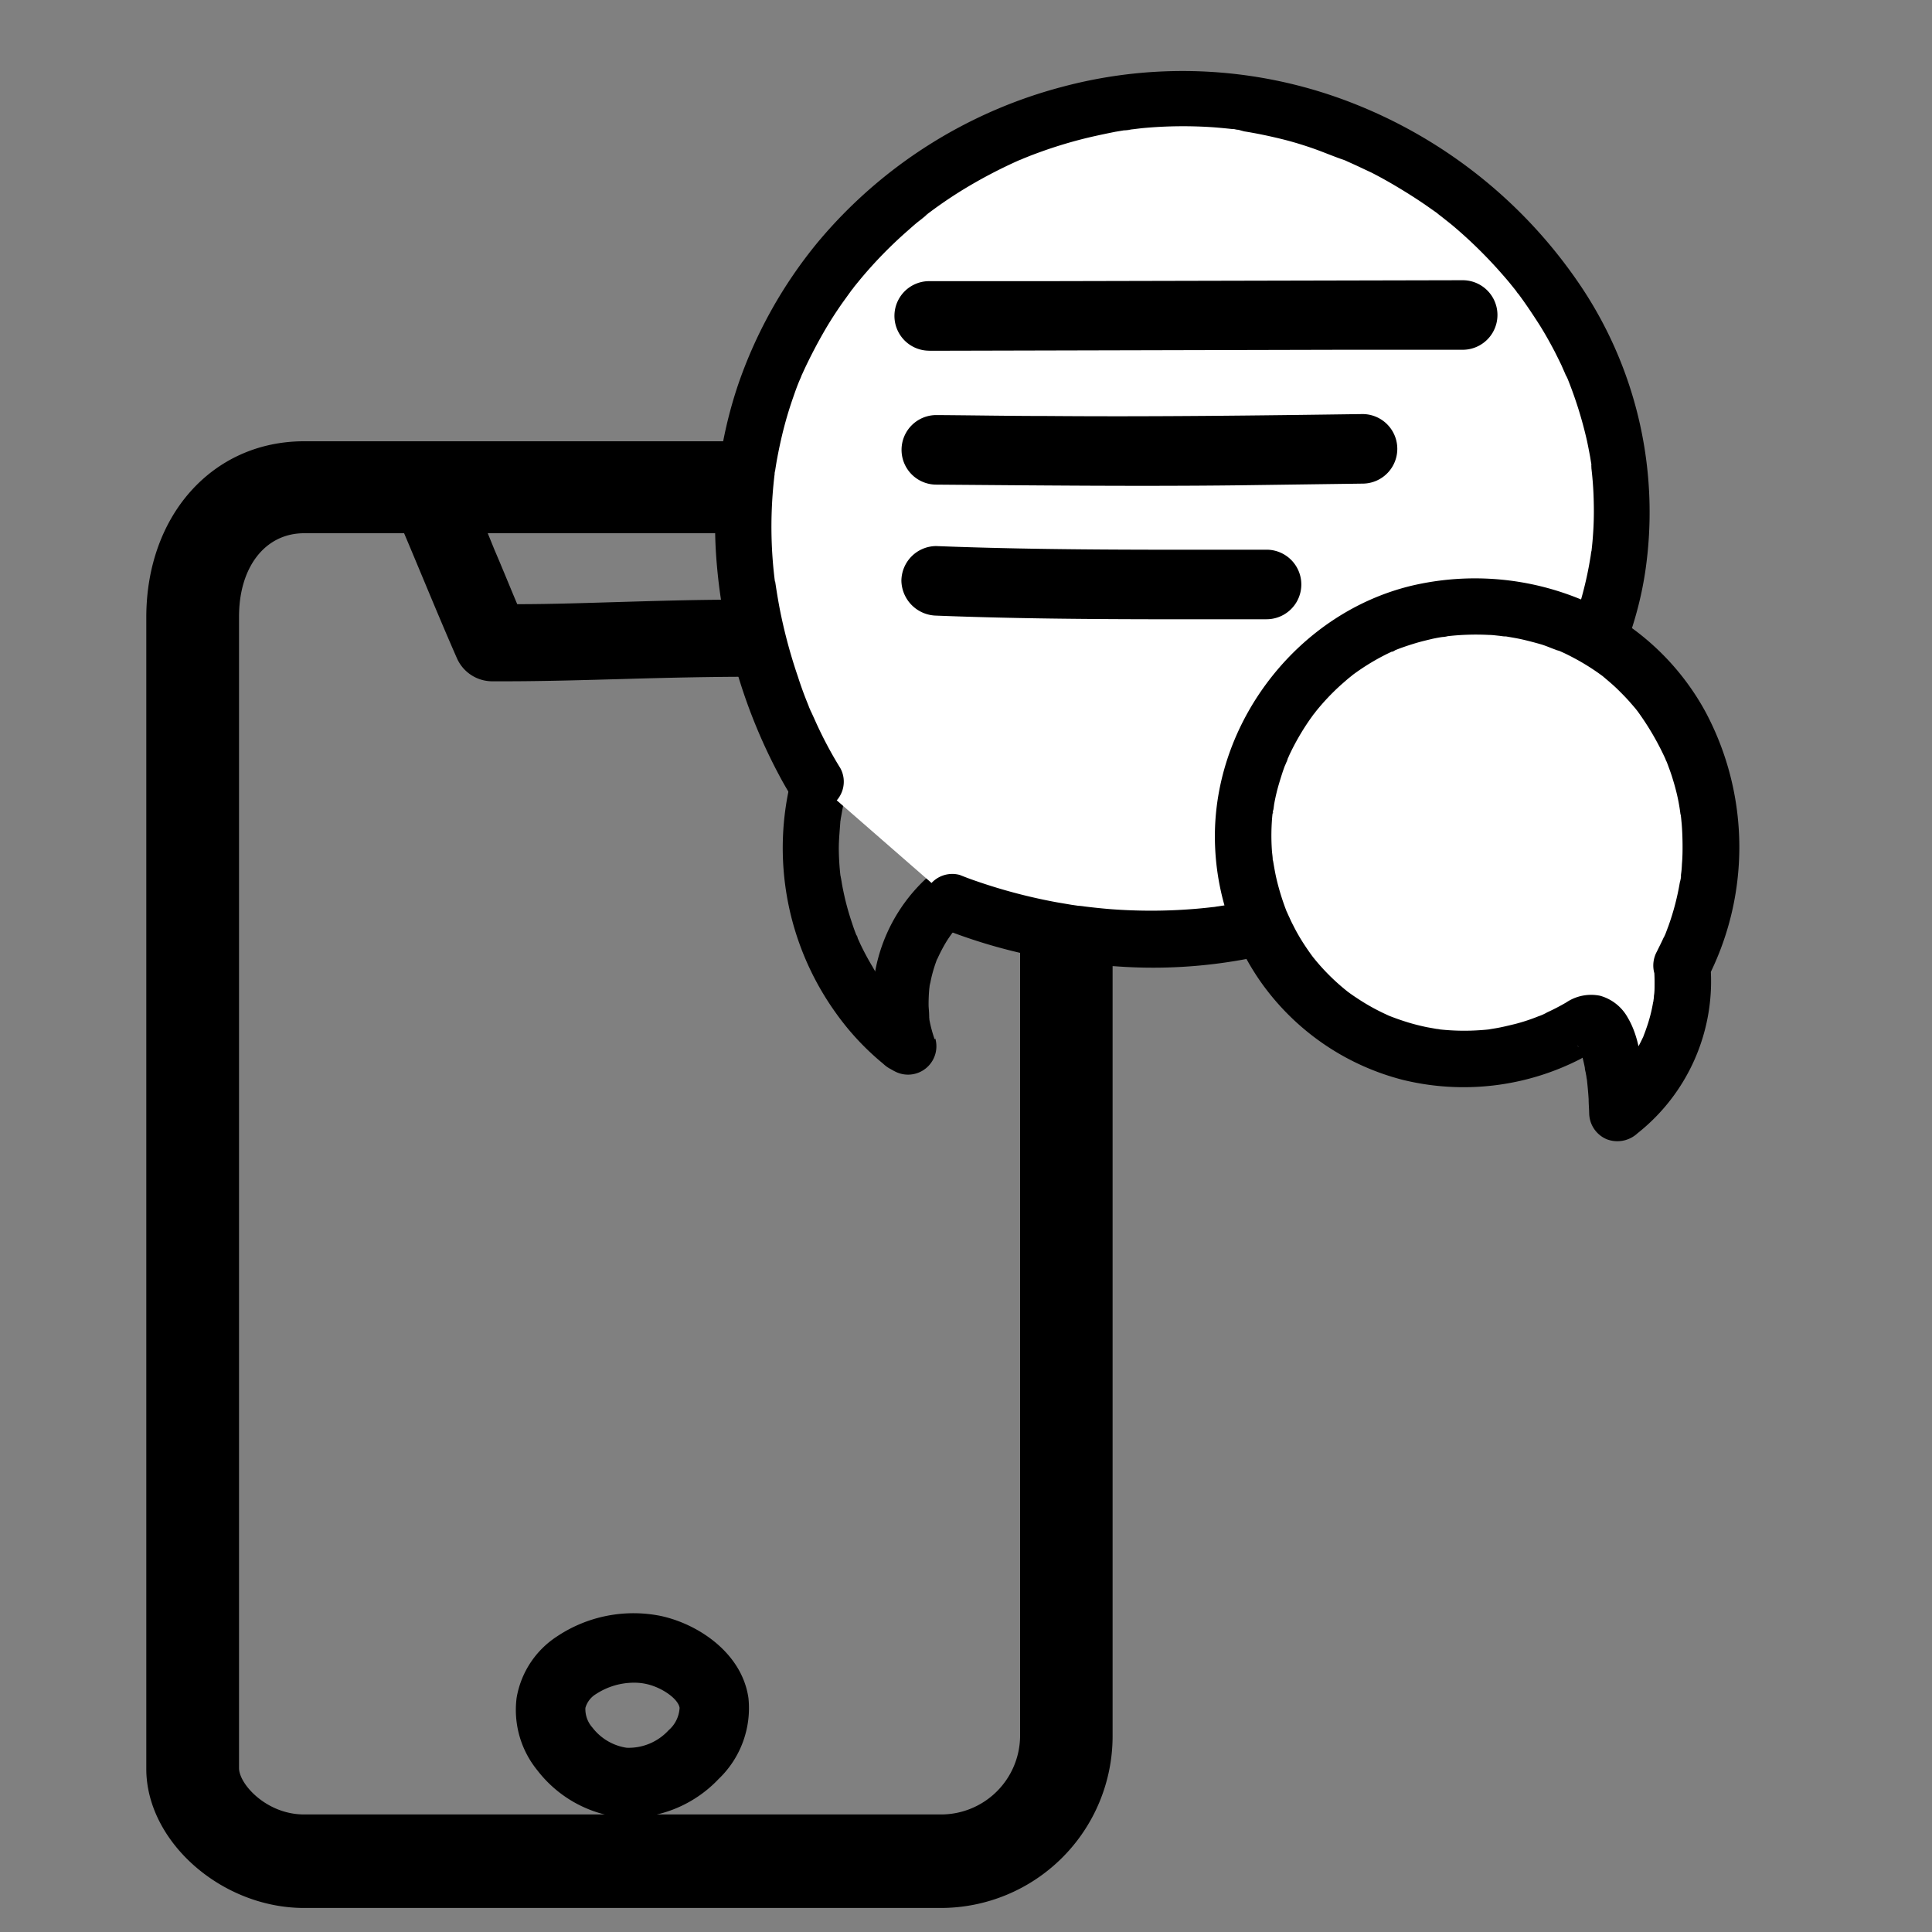
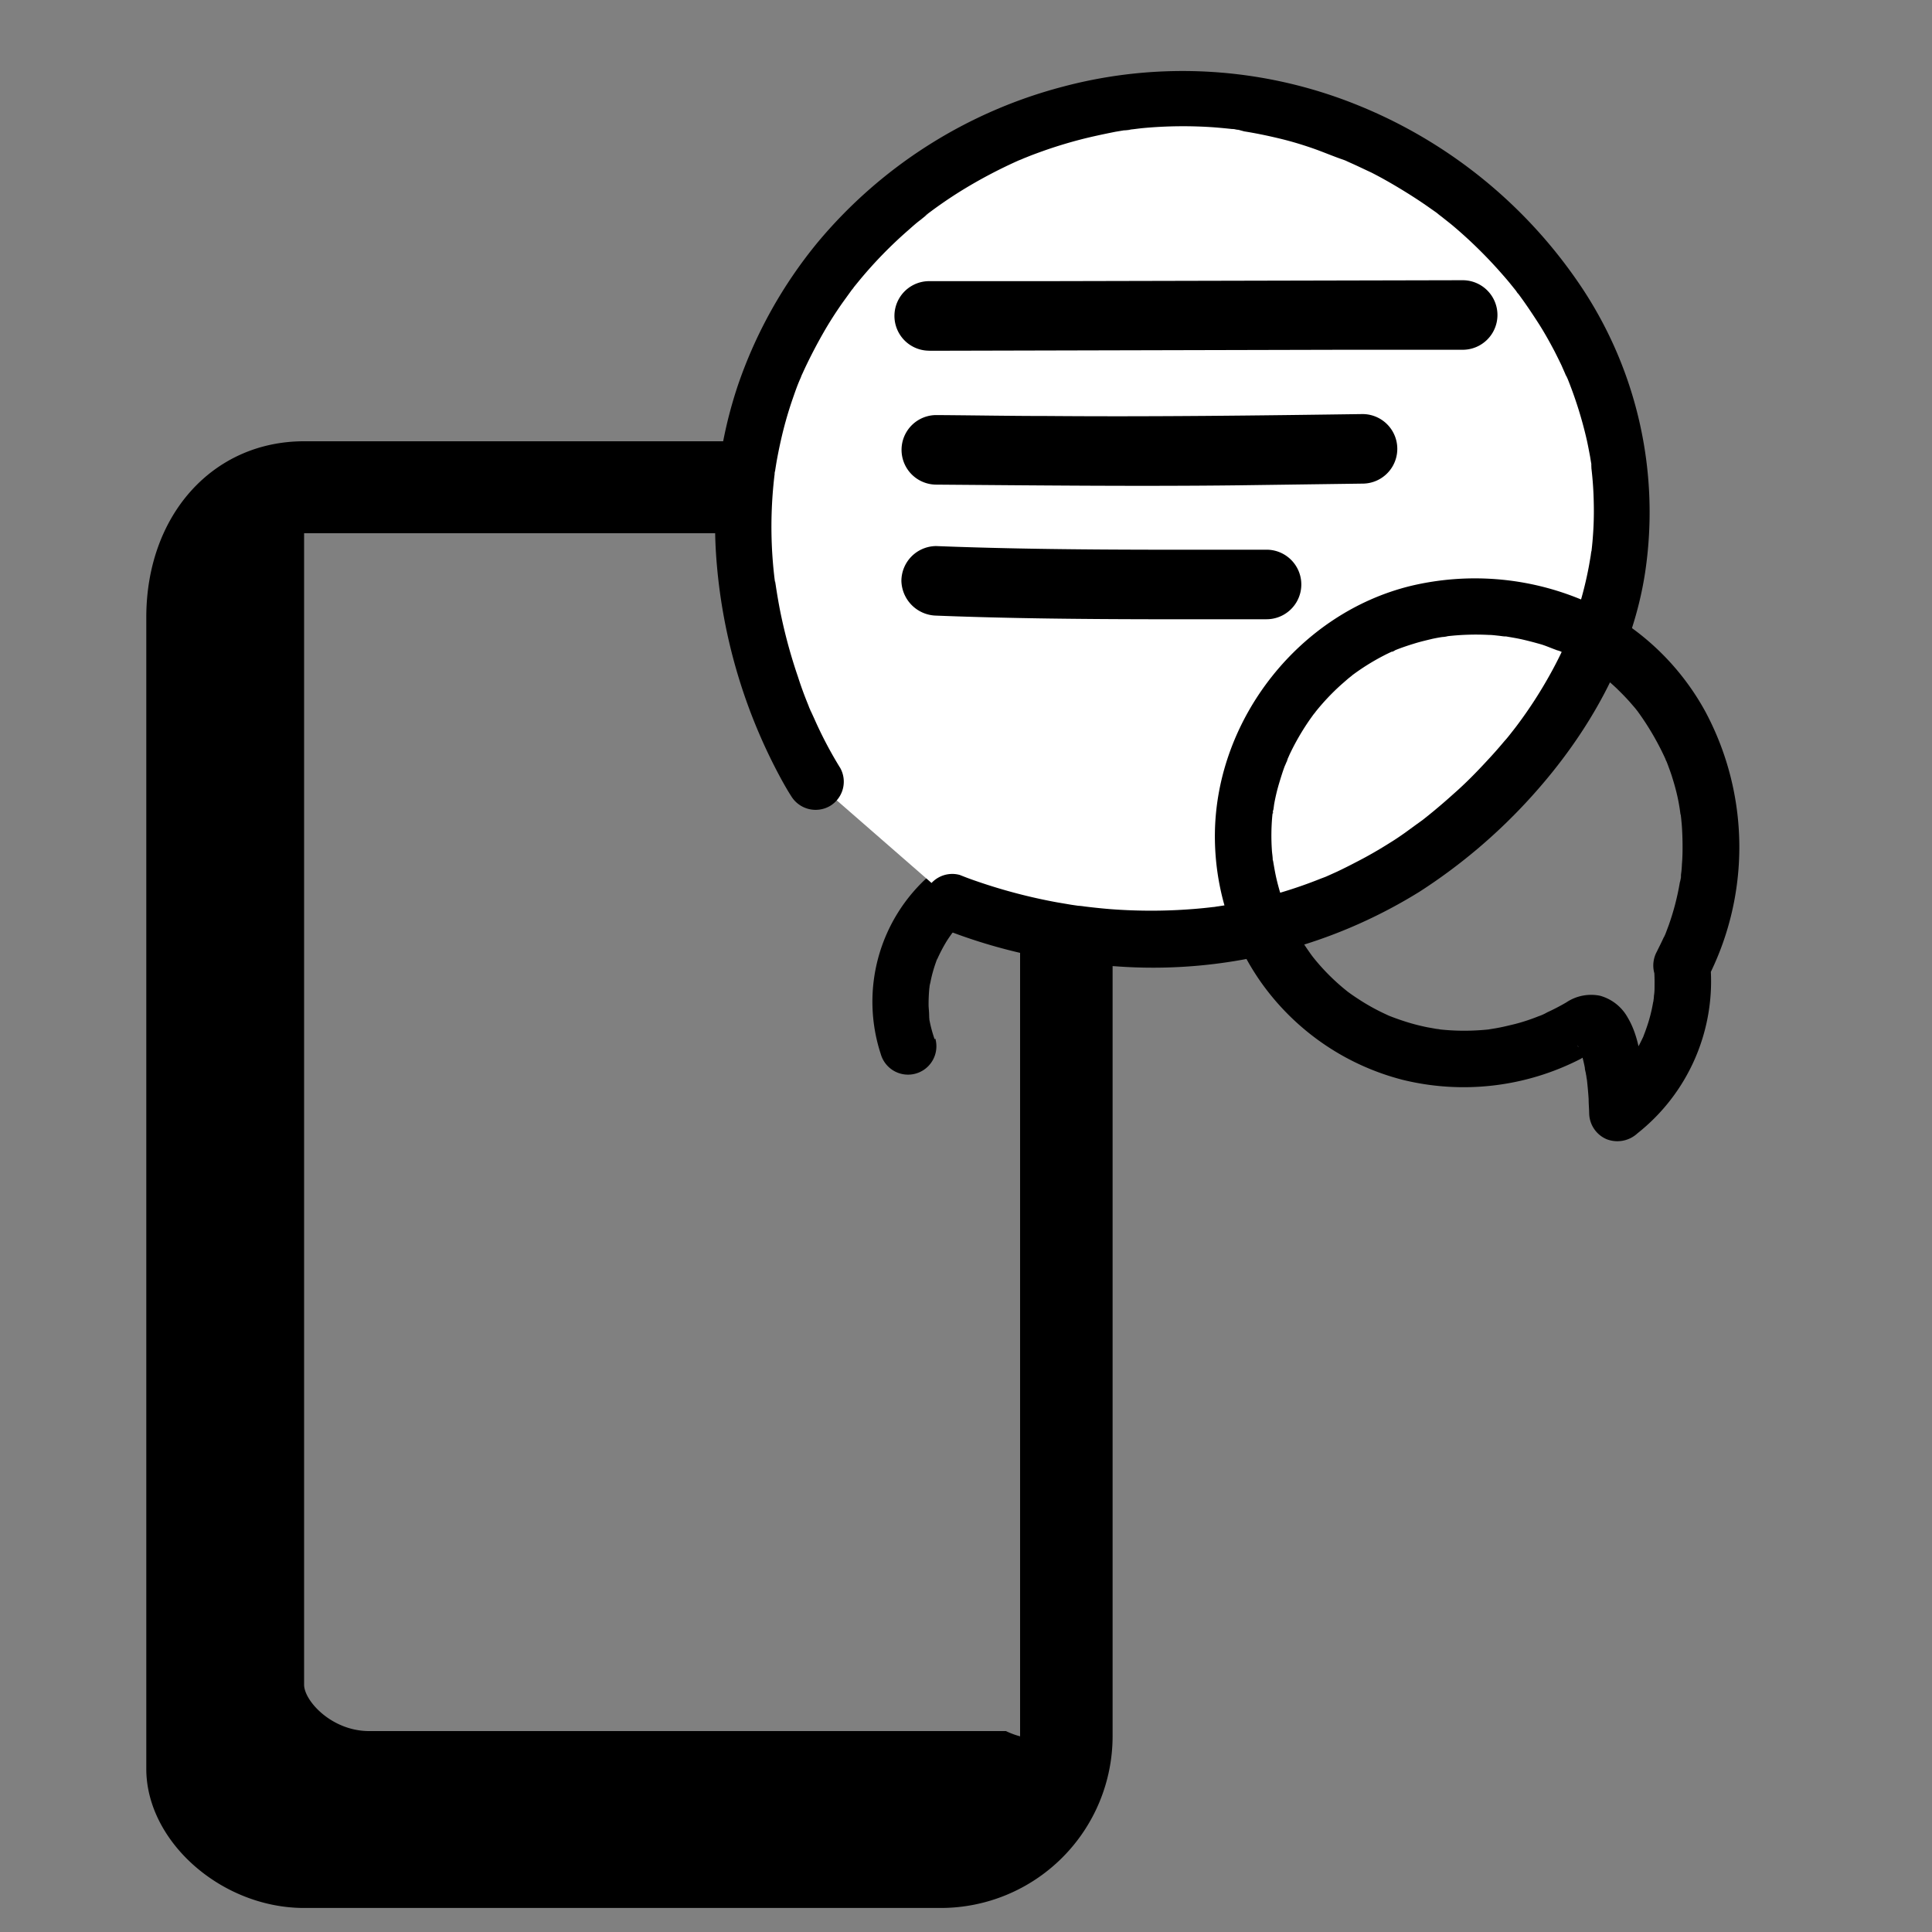
<svg xmlns="http://www.w3.org/2000/svg" id="Layer_1" data-name="Layer 1" viewBox="0 0 250 250">
  <rect x="0" y="0" width="250" height="250" fill="#808080" stroke="none" />
  <defs>
    <style>.cls-1{fill:#fff}</style>
  </defs>
-   <path d="M121.75 246.89h-82.4c-10.69 0-20.42-8.6-20.42-18v-149c0-13.21 8.59-22.79 20.42-22.79h84.2c7 0 20.42 8.62 20.42 20.42v147.16a22.24 22.24 0 01-22.22 22.21zM123.45 69h-84.1c-5 0-8.42 4.33-8.42 10.79v149c0 2.07 3.55 6 8.42 6h82.4A10.23 10.23 0 00132 224.68V77.47c0-4.05-6.53-8.21-8.55-8.47z" />
-   <path d="M65.2 88.16h-1.53a5 5 0 01-4.55-3c-1.44-3.27-2.9-6.77-4.31-10.15s-2.83-6.79-4.23-10a5 5 0 014.57-7h51.5a5 5 0 014.52 7.12L102 84.69a5 5 0 01-4.52 2.88c-5.55 0-11.23.13-16.72.29-5.1.14-10.34.3-15.56.3zm-2.47-20.11L64 71.18c1 2.32 1.95 4.68 2.93 7 4.5 0 9-.16 13.48-.29s9.2-.27 13.86-.29l4.47-9.52zM81.59 235.22a13.88 13.88 0 01-1.44-.07 15.85 15.85 0 01-10.6-6.05 12.37 12.37 0 01-2.7-9.4 11.84 11.84 0 015.2-7.93 17.83 17.83 0 0113.44-2.67c4.9 1.05 10.54 4.83 11.36 10.64A12.68 12.68 0 0193 230.19a16.06 16.06 0 01-11.41 5.03zm.47-17.48a9 9 0 00-4.89 1.44 3.09 3.09 0 00-1.42 1.82 3.6 3.6 0 00.92 2.56 6.87 6.87 0 004.42 2.6 7 7 0 005.42-2.26 4.14 4.14 0 001.43-2.9c-.16-1.15-2.27-2.66-4.34-3.1a7.06 7.06 0 00-1.54-.16zM119.42 132.54a31.82 31.82 0 01-2.65-2.41c-.39-.4-.77-.81-1.14-1.22l-.51-.61-.29-.35c0-.06-.5-.65-.13-.16s-.24-.33-.31-.43l-.45-.61c-.36-.53-.71-1.06-1-1.6a33.18 33.18 0 01-1.64-3.05l-.37-.82c-.12-.24-.12-.55.1.25a3.56 3.56 0 00-.17-.41c-.22-.55-.43-1.12-.61-1.69a35.08 35.08 0 01-.95-3.33c-.12-.55-.24-1.1-.34-1.65l-.15-.91v.3c0-.18 0-.36-.06-.55a33.46 33.46 0 01-.21-3.46c0-1.35.16-2.68.23-4 0 .06-.13.93 0 .31a3.5 3.5 0 01.07-.45c.06-.33.11-.65.18-1 .13-.71.3-1.4.48-2.08a3.66 3.66 0 10-7.06-2 36.61 36.61 0 005.67 30.4 34 34 0 006.19 6.65 4 4 0 002.58 1.11 3.68 3.68 0 002.58-1.08c1.22-1.33 1.6-3.89 0-5.17z" />
+   <path d="M121.75 246.89h-82.4c-10.69 0-20.42-8.6-20.42-18v-149c0-13.21 8.59-22.79 20.42-22.79h84.2c7 0 20.42 8.62 20.42 20.42v147.16a22.24 22.24 0 01-22.22 22.21zM123.45 69h-84.1v149c0 2.07 3.55 6 8.42 6h82.4A10.23 10.23 0 00132 224.68V77.47c0-4.05-6.53-8.21-8.55-8.47z" />
  <path d="M120.94 134.48a17.31 17.31 0 01-.68-2.54c0-.22-.06-.44-.1-.66l.07.54a3 3 0 000-.43c0-.41-.05-.81-.07-1.22a21.33 21.33 0 01.12-2.53c.07-.76-.14.81 0 .1 0-.21.07-.43.12-.64.08-.44.18-.86.3-1.29s.25-.85.4-1.27c.06-.17.12-.34.19-.51.3-.78-.19.39 0 .06a20.7 20.7 0 011.17-2.24c.23-.37.48-.73.74-1.09.45-.65-.55.65 0 0l.42-.5a17.3 17.3 0 011.89-1.84 3.68 3.68 0 000-5.18 3.76 3.76 0 00-5.18 0 21.75 21.75 0 00-6.36 23.15 3.66 3.66 0 107.06-2z" />
  <path class="cls-1" d="M105.53 101.17c-1.29-2-17-27.93-4.57-55.27 10.53-23.15 36.5-36.84 61.94-32.33 25 4.43 46.22 25.86 47 51.1.83 28.56-25 45.47-28.18 47.5-26.7 16.89-55.52 5.65-58.48 4.44" />
  <path d="M108.69 99.32a52.35 52.35 0 01-3.32-6.32l-.61-1.33c-.1-.23-.25-.61.2.45a3.79 3.79 0 01-.18-.42c-.11-.25-.2-.5-.3-.74-.45-1.11-.86-2.24-1.22-3.37a66.89 66.89 0 01-2.14-7.72c-.32-1.48-.57-3-.79-4.46-.09-.61 0 .25 0 .31 0-.22-.06-.45-.08-.67-.05-.37-.09-.75-.13-1.12-.08-.76-.14-1.52-.19-2.29a56.68 56.68 0 01.29-10.17c0-.17 0-.33.06-.51-.08 1 0 .34 0 .1.06-.42.13-.85.2-1.27.16-.9.34-1.8.54-2.69a49.71 49.71 0 011.55-5.49c.31-.89.61-1.77 1-2.64.08-.17.14-.36.22-.52-.42.82 0 0 .08-.18.19-.42.38-.83.57-1.22q1-2.06 2.11-4t2.48-3.89l1.22-1.69c.16-.2.53-.61-.11.14.12-.14.23-.29.34-.44l.76-.93a55.71 55.71 0 016.3-6.46c.51-.45 1-.9 1.58-1.33l.85-.69c.61-.49-.69.52-.06 0l.53-.39a56.67 56.67 0 013.76-2.57 63.13 63.13 0 017.89-4.16l-.28.12a6.5 6.5 0 00.61-.25l1-.4c.71-.27 1.43-.53 2.15-.78 1.41-.48 2.84-.91 4.27-1.28s3-.7 4.5-1l1.08-.18c.31 0 1.55-.15.34-.06.73-.05 1.46-.17 2.19-.24a56.52 56.52 0 019.2-.09c.74.06 1.49.13 2.23.21.34 0 .67.09 1 .12-1.12-.09-.33 0-.08 0l.7.19c1.52.24 3 .55 4.51.91s2.8.75 4.18 1.22 2.83 1.1 4.27 1.59c-1.12-.38.08 0 .32.14l1 .45c.72.33 1.44.68 2.14 1 1.28.65 2.53 1.36 3.77 2.11S183.73 26 185 26.9l.87.61c.26.19 1.15 1 .29.21.56.48 1.17.93 1.75 1.41a58.73 58.73 0 016.33 6.19c.45.51.88 1 1.31 1.54l.67.83c.22.28.44.67-.12-.15.12.17.26.33.39.51.88 1.18 1.72 2.44 2.51 3.66s1.49 2.48 2.16 3.75c.31.61.61 1.22.89 1.8l.44 1 .26.61c.27.61-.32-.78 0-.1a52.68 52.68 0 012.6 8.25c.15.69.28 1.39.41 2.08.06.35.11.71.17 1 0 .11.1.83 0 .15s0 .24 0 .36q.26 2.21.3 4.41a42.78 42.78 0 01-.12 4.52c-.05.71-.13 1.42-.21 2.13s.11-.75 0-.24l-.07.52-.21 1.22a47.29 47.29 0 01-2.19 7.93c-.23.62-.48 1.23-.72 1.84.46-1.16 0-.08-.09.19s-.29.61-.43 1q-.82 1.74-1.77 3.42a57.11 57.11 0 01-4 6.16l-.52.69c.76-1 .13-.17-.06.07-.38.48-.77 1-1.17 1.43-.71.85-1.44 1.68-2.2 2.49-1.39 1.51-2.85 3-4.36 4.32q-1.89 1.71-3.89 3.29l-.42.33c-.36.28.92-.71.24-.19l-.85.61-1.37 1c-.61.43-1.22.85-1.89 1.26-1.45.92-2.94 1.78-4.47 2.56-.8.42-1.62.83-2.44 1.22l-1.22.55c-.61.27.05 0 .14-.06-.31.15-.65.27-1 .4a59 59 0 01-9.9 3c-.79.16-1.57.31-2.37.44l-1.16.18-.47.07c1.12-.19.19 0-.07 0-1.54.19-3.09.31-4.65.39a69.5 69.5 0 01-8.66-.12c-1.35-.11-2.7-.26-4-.43 1.32.16.18 0-.12 0l-.89-.13-1.83-.31a70.62 70.62 0 01-10.44-2.74c-.74-.25-1.46-.52-2.18-.81a3.66 3.66 0 00-4.14 5.37 4.29 4.29 0 002.2 1.69 70.39 70.39 0 0022 4.75 65.36 65.36 0 0039.47-9.67A72 72 0 00198.24 103c7.33-8.12 13-18.06 14.65-29a52.54 52.54 0 00-8.07-36.58 63.37 63.37 0 00-29.3-23.88 60.28 60.28 0 00-38-2.32 61.64 61.64 0 00-31.72 20.15 59.27 59.27 0 00-10.3 18.44 57.09 57.09 0 00-2.85 21.82 70.82 70.82 0 008.54 29.37c.38.68.76 1.35 1.18 2a3.7 3.7 0 005 1.31 3.66 3.66 0 001.32-5z" />
-   <path class="cls-1" d="M217.66 125a33.63 33.63 0 002.41-25.12 30.8 30.8 0 00-12.49-16.68 31.25 31.25 0 00-30.17-1.66 30.44 30.44 0 00-16.52 25.21 28.67 28.67 0 0044.23 25.71 1.62 1.62 0 01.9-.1c3 .57 3.24 10.49 3.26 11.68a22 22 0 007.33-10.12 21.47 21.47 0 001.05-8.92z" />
  <path d="M220.82 126.88a37.19 37.19 0 00-.12-34.75A32.8 32.8 0 00205.58 78a35.86 35.86 0 00-23-2.19c-14.38 3.5-25.1 17.1-25.37 31.83A32.89 32.89 0 00163.1 127a32.32 32.32 0 0018.37 12.72 33.09 33.09 0 0023.1-2.72 20.3 20.3 0 012.18-1.23l-.41.16a2.11 2.11 0 01-1.22 0c.42.13-.73-.33-.61-.28l.23.14c-1-.67-.64-.53-.37-.26.48.5-.55-.88-.18-.23l.29.53c.37.71-.32-.91-.06-.14l.29.89c.14.53.27 1.06.37 1.59 0 .26.1.52.14.79l.07.48c.13.83-.06-.58 0-.26.11 1 .22 2.05.28 3.05 0 .6.06 1.21.07 1.83a3.71 3.71 0 002.25 3.35 3.83 3.83 0 004-.76 25.09 25.09 0 009.45-21.6 3.73 3.73 0 00-3.66-3.66c-1.84.08-3.84 1.61-3.67 3.66a23 23 0 01.09 2.35c0 .48 0 1-.08 1.44a6 6 0 01-.09.84l.06-.48a2.35 2.35 0 01-.08.51 19.93 19.93 0 01-.92 3.49c-.08.25-.18.49-.27.73-.31.83.35-.72 0 .06-.23.47-.45.94-.7 1.4a23.74 23.74 0 01-1.49 2.34l-.25.33.32-.42c-.15.16-.29.36-.43.53s-.52.61-.8.9a22.25 22.25 0 01-2.64 2.4l6.25 2.59a45.36 45.36 0 00-.34-4.81c-.32-2.55-.67-5.31-2-7.55a5.89 5.89 0 00-3.59-2.85 5.77 5.77 0 00-4.37.86 27.26 27.26 0 01-2.48 1.29 6 6 0 01-1.13.51c.91-.2.2-.09 0 0l-.46.18a24.12 24.12 0 01-2.58.82c-.88.21-1.67.41-2.51.55l-.61.1c-.83.14.67-.07.13 0s-1 .11-1.46.14a29.48 29.48 0 01-5.23-.09 2.63 2.63 0 00-.49-.07l.5.07-.48-.07-1.23-.22c-.87-.18-1.75-.4-2.61-.67s-1.56-.52-2.32-.82.75.34 0 0l-.45-.21a26.836 26.836 0 01-3.52-1.96 24.7 24.7 0 01-1.06-.72l-.37-.27c-.61-.44.64.51-.08-.07a27.88 27.88 0 01-3.51-3.36c-.25-.29-.49-.57-.72-.86-.06-.07-.53-.65-.13-.15s-.06-.09-.12-.17c-.47-.65-.93-1.32-1.35-2s-.74-1.26-1.07-1.92c-.17-.32-.33-.65-.48-1a6.65 6.65 0 01-.27-.61c-.31-.69.28.72 0 .07a31.59 31.59 0 01-1.43-4.55c-.16-.7-.28-1.41-.4-2.11s0 .28 0 .33a5.39 5.39 0 00-.07-.61c0-.43-.09-.85-.11-1.28a27.9 27.9 0 01.07-4.57 5.05 5.05 0 00.07-.68c.05.76-.09.62 0 .3s.11-.74.18-1.11a24.69 24.69 0 01.61-2.54c.25-.83.46-1.52.74-2.26a7.88 7.88 0 00.41-1.05c-.17.74-.22.51-.09.24s.24-.55.37-.82a31.36 31.36 0 012.38-4.13c.21-.31.43-.61.66-.93l.13-.17c.24-.31.19-.25-.16.19a1.93 1.93 0 00.29-.35 29.422 29.422 0 013.35-3.54l.86-.75.44-.35c.56-.47-.67.49.06-.06a29.45 29.45 0 014.05-2.54c.36-.19.72-.36 1.08-.53.1 0 .72-.43.23-.11s.12 0 .24-.09c.82-.33 1.66-.61 2.51-.87s1.57-.42 2.35-.61c.4-.08.8-.16 1.22-.22a3.38 3.38 0 00.72-.11 32.72 32.72 0 015.33-.16c.41 0 .81.06 1.22.1s1.6.24.47 0c.88.17 1.76.29 2.63.49s1.57.39 2.35.61 1.66.65 2.51.9c-.94-.28-.22-.09 0 0l.44.2c.37.17.73.35 1.09.54a29.39 29.39 0 013.47 2.11l.51.37c.7.5-.61-.52 0 0s1.33 1.11 1.95 1.72 1.06 1.06 1.56 1.62l.71.82.33.42c.56.69-.41-.57 0 0a35.55 35.55 0 013.77 6.56c.18.41-.39-1-.17-.41 0 .13.1.25.15.38s.16.4.23.61c.15.39.29.79.42 1.18.18.58.36 1.16.51 1.75a23.85 23.85 0 01.61 3.14c.05.27.08 1 0-.22 0 .14 0 .27.05.4.05.38.08.77.12 1.15.07.85.1 1.7.11 2.54s0 1.8-.08 2.69a12.3 12.3 0 01-.12 1.35 2.68 2.68 0 01-.07.56c.21-1 0 .25-.08.44a32.7 32.7 0 01-1.46 5.6l-.42 1.12c-.09.21-.44.95 0-.05-.07.13-.11.26-.18.39-.28.64-.61 1.27-.91 1.89a3.75 3.75 0 001.32 5 3.71 3.71 0 005.1-1.25zM120.24 45.39l53.63-.13h15.4a4.5 4.5 0 000-9l-53.64.12h-15.39a4.5 4.5 0 000 9zM121.14 62.71c13 .1 26 .24 39 .09l16.17-.22a4.5 4.5 0 000-9c-13.57.19-27.15.36-40.73.25-4.8 0-9.61-.09-14.42-.12a4.5 4.5 0 000 9zM121.14 79.66c14.25.56 28.5.47 42.75.47a4.5 4.5 0 000-9c-14.25 0-28.5.09-42.75-.47a4.53 4.53 0 00-4.5 4.5 4.61 4.61 0 004.5 4.5z" />
</svg>